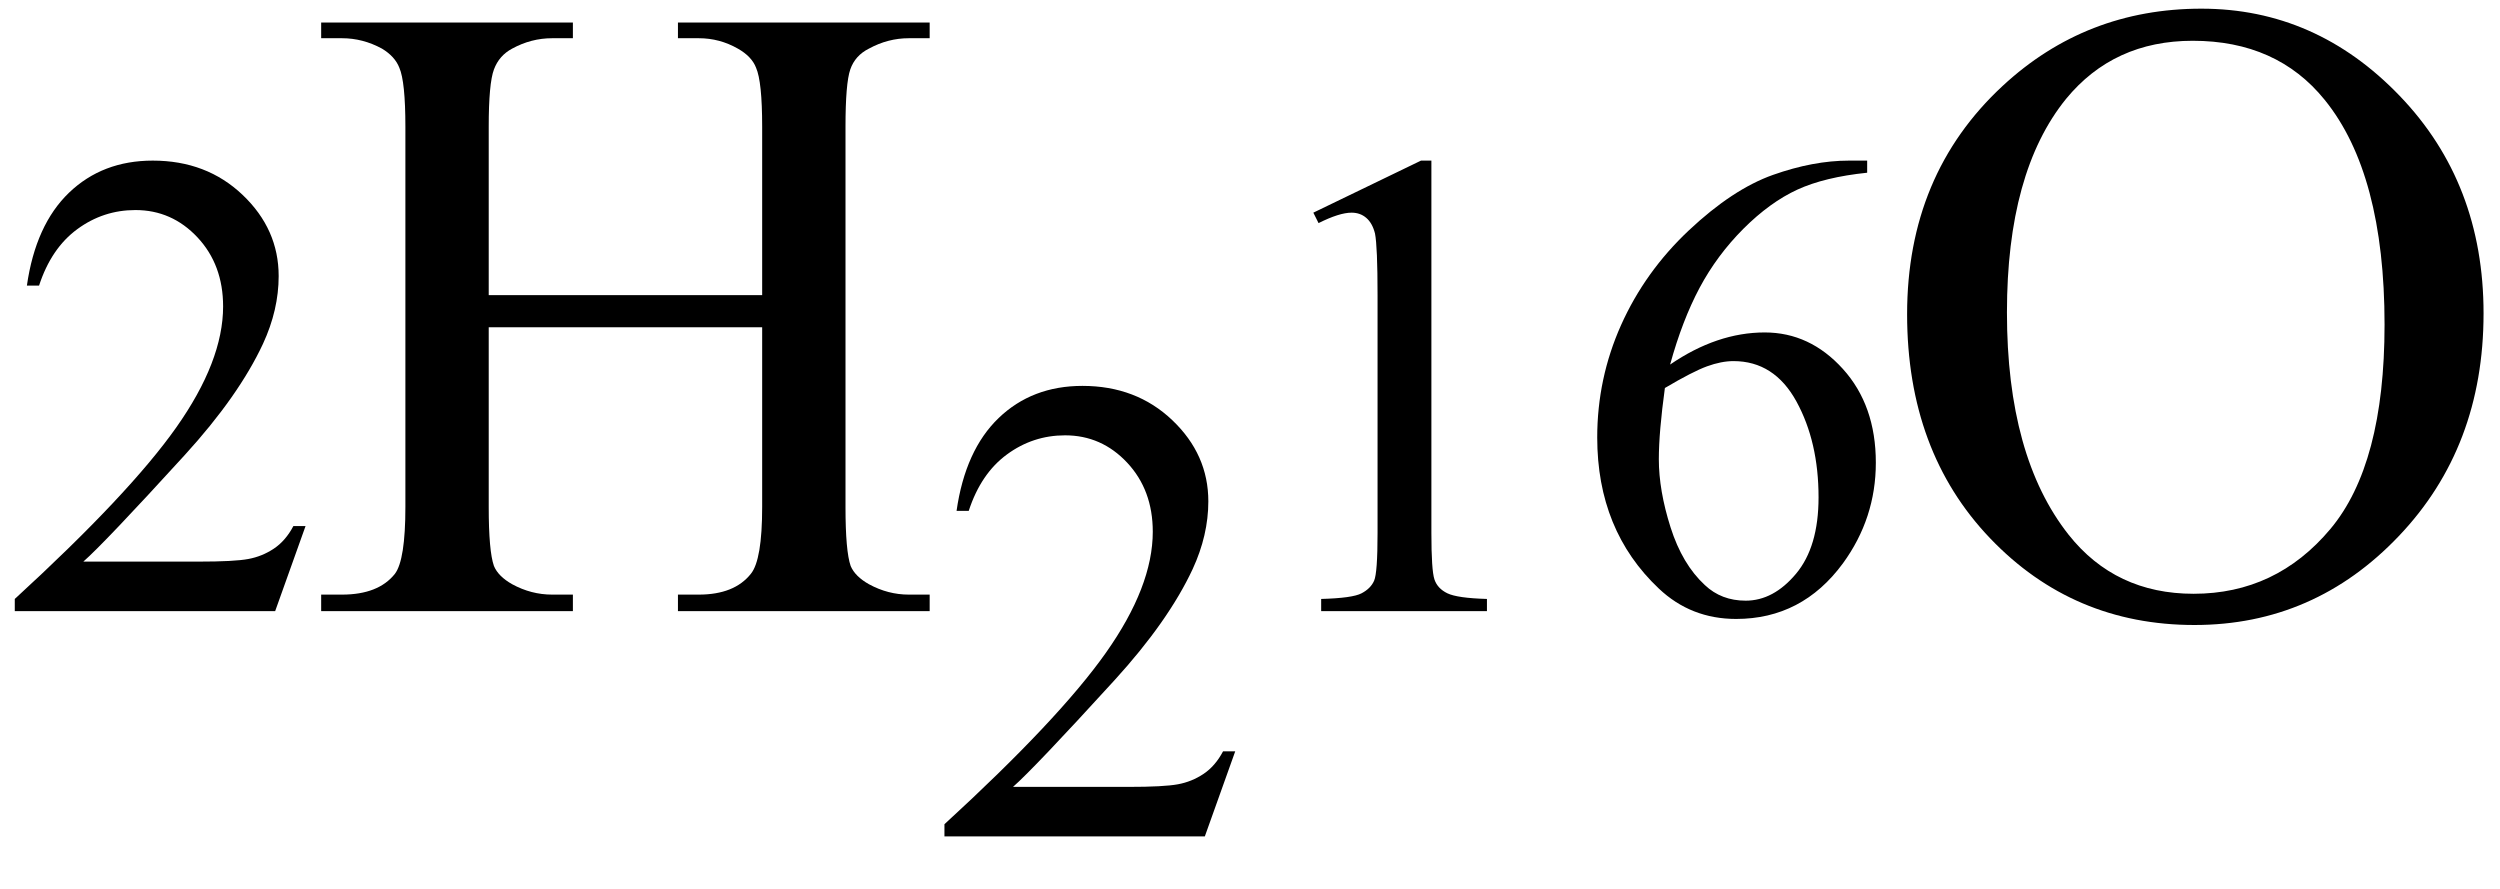
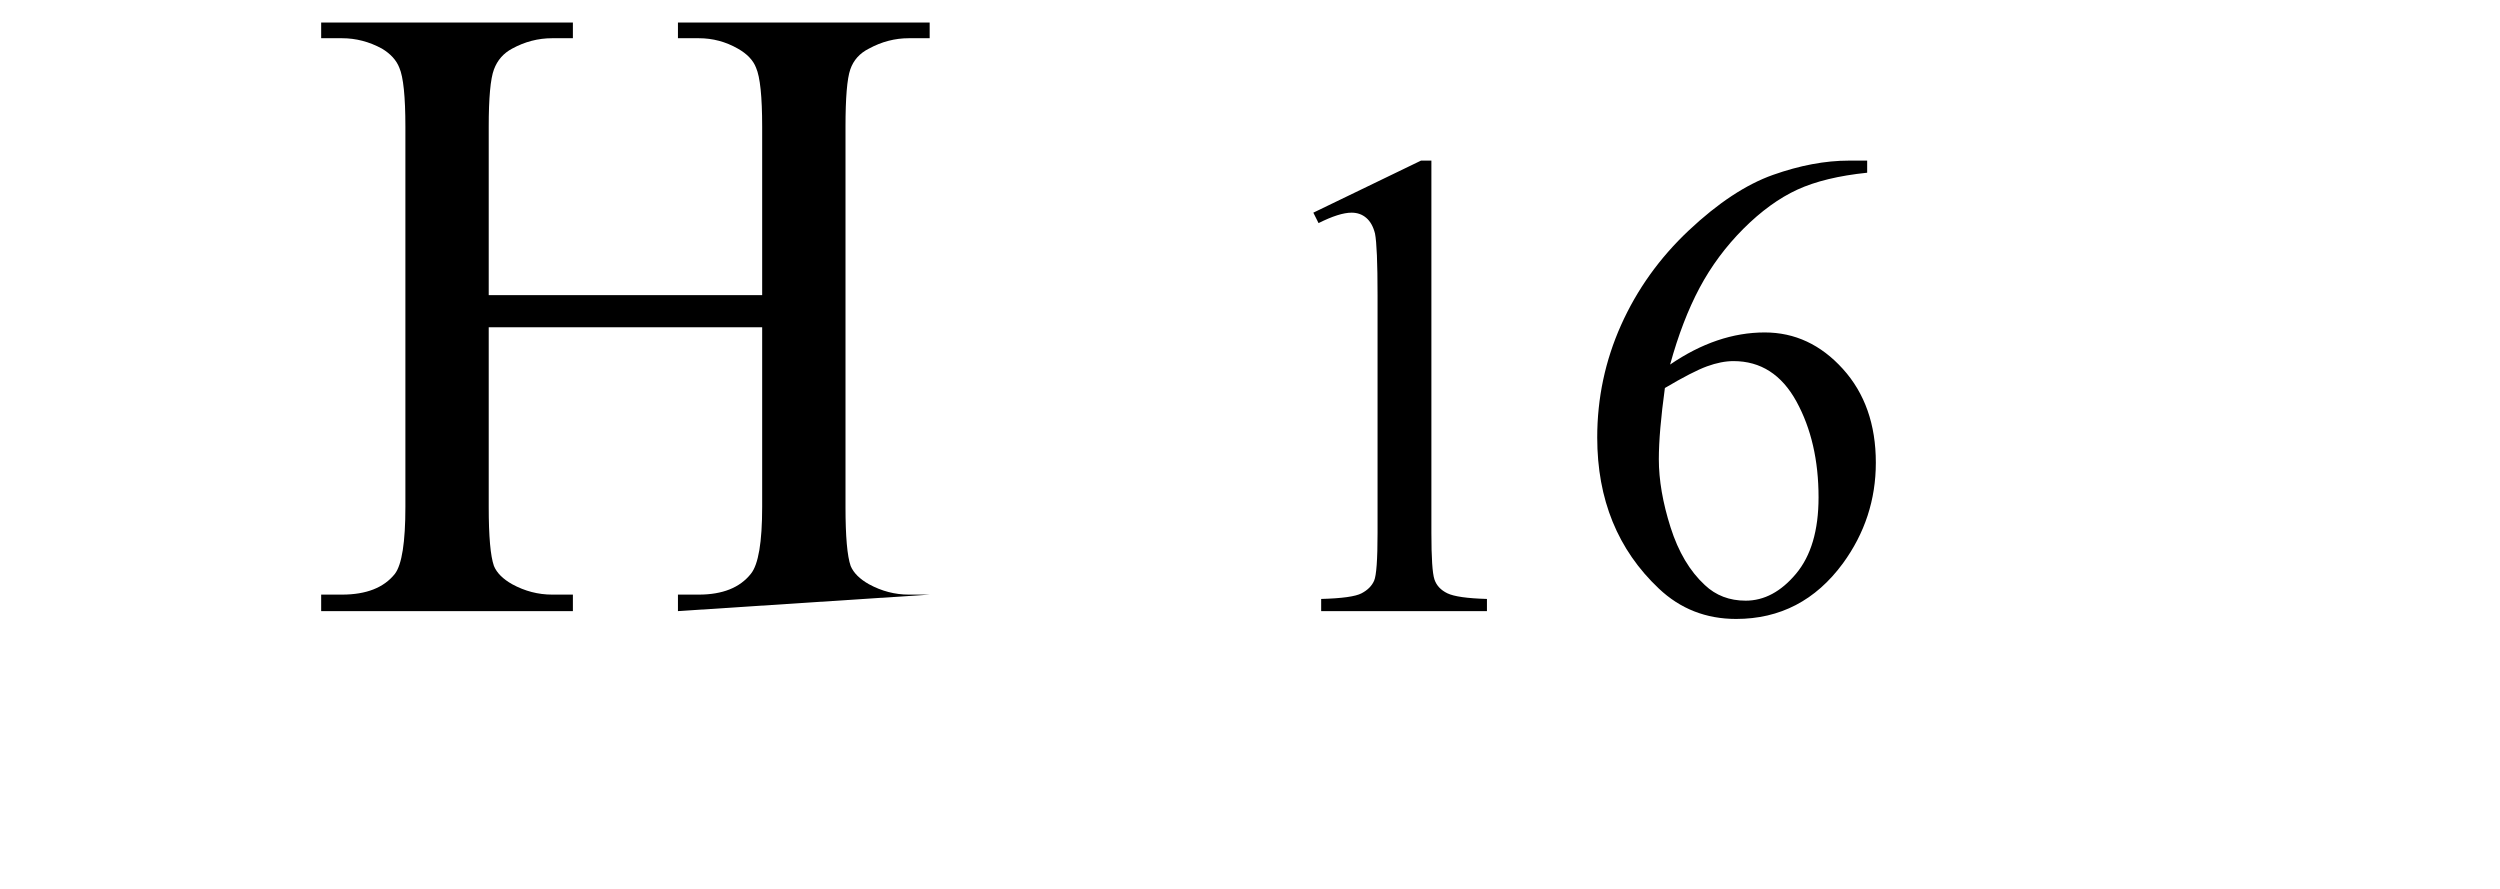
<svg xmlns="http://www.w3.org/2000/svg" stroke-dasharray="none" shape-rendering="auto" font-family="'Dialog'" width="45" text-rendering="auto" fill-opacity="1" contentScriptType="text/ecmascript" color-interpolation="auto" color-rendering="auto" preserveAspectRatio="xMidYMid meet" font-size="12" fill="black" stroke="black" image-rendering="auto" stroke-miterlimit="10" zoomAndPan="magnify" version="1.0" stroke-linecap="square" stroke-linejoin="miter" contentStyleType="text/css" font-style="normal" height="16" stroke-width="1" stroke-dashoffset="0" font-weight="normal" stroke-opacity="1">
  <defs id="genericDefs" />
  <g>
    <g text-rendering="optimizeLegibility" transform="translate(0,11)" color-rendering="optimizeQuality" color-interpolation="linearRGB" image-rendering="optimizeQuality">
-       <path d="M5.5 -1.531 L4.953 0 L0.266 0 L0.266 -0.219 Q2.328 -2.109 3.172 -3.305 Q4.016 -4.5 4.016 -5.484 Q4.016 -6.234 3.555 -6.727 Q3.094 -7.219 2.438 -7.219 Q1.859 -7.219 1.391 -6.875 Q0.922 -6.531 0.703 -5.859 L0.484 -5.859 Q0.641 -6.953 1.242 -7.531 Q1.844 -8.109 2.75 -8.109 Q3.719 -8.109 4.367 -7.492 Q5.016 -6.875 5.016 -6.031 Q5.016 -5.422 4.734 -4.812 Q4.297 -3.875 3.328 -2.812 Q1.875 -1.219 1.5 -0.891 L3.578 -0.891 Q4.219 -0.891 4.469 -0.938 Q4.719 -0.984 4.93 -1.125 Q5.141 -1.266 5.281 -1.531 L5.5 -1.531 Z" stroke="none" />
-     </g>
+       </g>
    <g text-rendering="optimizeLegibility" transform="translate(5.5,11)" color-rendering="optimizeQuality" color-interpolation="linearRGB" image-rendering="optimizeQuality">
-       <path d="M3.297 -5.688 L8.219 -5.688 L8.219 -8.719 Q8.219 -9.531 8.109 -9.781 Q8.031 -9.984 7.781 -10.125 Q7.453 -10.312 7.078 -10.312 L6.703 -10.312 L6.703 -10.594 L11.234 -10.594 L11.234 -10.312 L10.859 -10.312 Q10.484 -10.312 10.141 -10.125 Q9.891 -10 9.805 -9.75 Q9.719 -9.5 9.719 -8.719 L9.719 -1.875 Q9.719 -1.078 9.812 -0.812 Q9.891 -0.625 10.141 -0.484 Q10.484 -0.297 10.859 -0.297 L11.234 -0.297 L11.234 0 L6.703 0 L6.703 -0.297 L7.078 -0.297 Q7.719 -0.297 8.016 -0.672 Q8.219 -0.922 8.219 -1.875 L8.219 -5.109 L3.297 -5.109 L3.297 -1.875 Q3.297 -1.078 3.391 -0.812 Q3.469 -0.625 3.719 -0.484 Q4.062 -0.297 4.438 -0.297 L4.812 -0.297 L4.812 0 L0.281 0 L0.281 -0.297 L0.656 -0.297 Q1.312 -0.297 1.609 -0.672 Q1.797 -0.922 1.797 -1.875 L1.797 -8.719 Q1.797 -9.531 1.688 -9.781 Q1.609 -9.984 1.375 -10.125 Q1.031 -10.312 0.656 -10.312 L0.281 -10.312 L0.281 -10.594 L4.812 -10.594 L4.812 -10.312 L4.438 -10.312 Q4.062 -10.312 3.719 -10.125 Q3.484 -10 3.391 -9.75 Q3.297 -9.5 3.297 -8.719 L3.297 -5.688 Z" stroke="none" />
+       <path d="M3.297 -5.688 L8.219 -5.688 L8.219 -8.719 Q8.219 -9.531 8.109 -9.781 Q8.031 -9.984 7.781 -10.125 Q7.453 -10.312 7.078 -10.312 L6.703 -10.312 L6.703 -10.594 L11.234 -10.594 L11.234 -10.312 L10.859 -10.312 Q10.484 -10.312 10.141 -10.125 Q9.891 -10 9.805 -9.75 Q9.719 -9.5 9.719 -8.719 L9.719 -1.875 Q9.719 -1.078 9.812 -0.812 Q9.891 -0.625 10.141 -0.484 Q10.484 -0.297 10.859 -0.297 L11.234 -0.297 L6.703 0 L6.703 -0.297 L7.078 -0.297 Q7.719 -0.297 8.016 -0.672 Q8.219 -0.922 8.219 -1.875 L8.219 -5.109 L3.297 -5.109 L3.297 -1.875 Q3.297 -1.078 3.391 -0.812 Q3.469 -0.625 3.719 -0.484 Q4.062 -0.297 4.438 -0.297 L4.812 -0.297 L4.812 0 L0.281 0 L0.281 -0.297 L0.656 -0.297 Q1.312 -0.297 1.609 -0.672 Q1.797 -0.922 1.797 -1.875 L1.797 -8.719 Q1.797 -9.531 1.688 -9.781 Q1.609 -9.984 1.375 -10.125 Q1.031 -10.312 0.656 -10.312 L0.281 -10.312 L0.281 -10.594 L4.812 -10.594 L4.812 -10.312 L4.438 -10.312 Q4.062 -10.312 3.719 -10.125 Q3.484 -10 3.391 -9.75 Q3.297 -9.5 3.297 -8.719 L3.297 -5.688 Z" stroke="none" />
    </g>
    <g text-rendering="optimizeLegibility" transform="translate(16.734,15.055)" color-rendering="optimizeQuality" color-interpolation="linearRGB" image-rendering="optimizeQuality">
-       <path d="M5.5 -1.531 L4.953 0 L0.266 0 L0.266 -0.219 Q2.328 -2.109 3.172 -3.305 Q4.016 -4.5 4.016 -5.484 Q4.016 -6.234 3.555 -6.727 Q3.094 -7.219 2.438 -7.219 Q1.859 -7.219 1.391 -6.875 Q0.922 -6.531 0.703 -5.859 L0.484 -5.859 Q0.641 -6.953 1.242 -7.531 Q1.844 -8.109 2.75 -8.109 Q3.719 -8.109 4.367 -7.492 Q5.016 -6.875 5.016 -6.031 Q5.016 -5.422 4.734 -4.812 Q4.297 -3.875 3.328 -2.812 Q1.875 -1.219 1.5 -0.891 L3.578 -0.891 Q4.219 -0.891 4.469 -0.938 Q4.719 -0.984 4.93 -1.125 Q5.141 -1.266 5.281 -1.531 L5.5 -1.531 Z" stroke="none" />
-     </g>
+       </g>
    <g text-rendering="optimizeLegibility" transform="translate(22.234,11)" color-rendering="optimizeQuality" color-interpolation="linearRGB" image-rendering="optimizeQuality">
      <path d="M1.406 -7.172 L3.344 -8.109 L3.531 -8.109 L3.531 -1.406 Q3.531 -0.734 3.586 -0.57 Q3.641 -0.406 3.82 -0.32 Q4 -0.234 4.531 -0.219 L4.531 0 L1.547 0 L1.547 -0.219 Q2.109 -0.234 2.273 -0.32 Q2.438 -0.406 2.5 -0.547 Q2.562 -0.688 2.562 -1.406 L2.562 -5.688 Q2.562 -6.562 2.516 -6.797 Q2.469 -6.984 2.359 -7.078 Q2.25 -7.172 2.094 -7.172 Q1.875 -7.172 1.5 -6.984 L1.406 -7.172 ZM11.375 -8.109 L11.375 -7.891 Q10.609 -7.812 10.117 -7.586 Q9.625 -7.359 9.148 -6.883 Q8.672 -6.406 8.359 -5.82 Q8.047 -5.234 7.828 -4.438 Q8.672 -5.016 9.531 -5.016 Q10.344 -5.016 10.938 -4.359 Q11.531 -3.703 11.531 -2.672 Q11.531 -1.672 10.938 -0.859 Q10.203 0.141 9.016 0.141 Q8.203 0.141 7.625 -0.406 Q6.516 -1.453 6.516 -3.125 Q6.516 -4.188 6.945 -5.148 Q7.375 -6.109 8.164 -6.852 Q8.953 -7.594 9.68 -7.852 Q10.406 -8.109 11.047 -8.109 L11.375 -8.109 ZM7.734 -4.016 Q7.625 -3.219 7.625 -2.734 Q7.625 -2.172 7.836 -1.508 Q8.047 -0.844 8.453 -0.469 Q8.75 -0.188 9.188 -0.188 Q9.688 -0.188 10.094 -0.672 Q10.5 -1.156 10.5 -2.047 Q10.5 -3.047 10.102 -3.773 Q9.703 -4.5 8.969 -4.5 Q8.75 -4.5 8.492 -4.406 Q8.234 -4.312 7.734 -4.016 Z" stroke="none" />
    </g>
    <g text-rendering="optimizeLegibility" transform="translate(33.766,11)" color-rendering="optimizeQuality" color-interpolation="linearRGB" image-rendering="optimizeQuality">
-       <path d="M5.859 -10.844 Q7.922 -10.844 9.43 -9.273 Q10.938 -7.703 10.938 -5.359 Q10.938 -2.953 9.414 -1.352 Q7.891 0.25 5.734 0.25 Q3.547 0.25 2.055 -1.312 Q0.562 -2.875 0.562 -5.344 Q0.562 -7.859 2.281 -9.453 Q3.781 -10.844 5.859 -10.844 ZM5.703 -10.266 Q4.281 -10.266 3.422 -9.219 Q2.359 -7.906 2.359 -5.375 Q2.359 -2.781 3.469 -1.375 Q4.312 -0.312 5.719 -0.312 Q7.203 -0.312 8.18 -1.477 Q9.156 -2.641 9.156 -5.156 Q9.156 -7.875 8.078 -9.203 Q7.219 -10.266 5.703 -10.266 Z" stroke="none" />
-     </g>
+       </g>
  </g>
</svg>